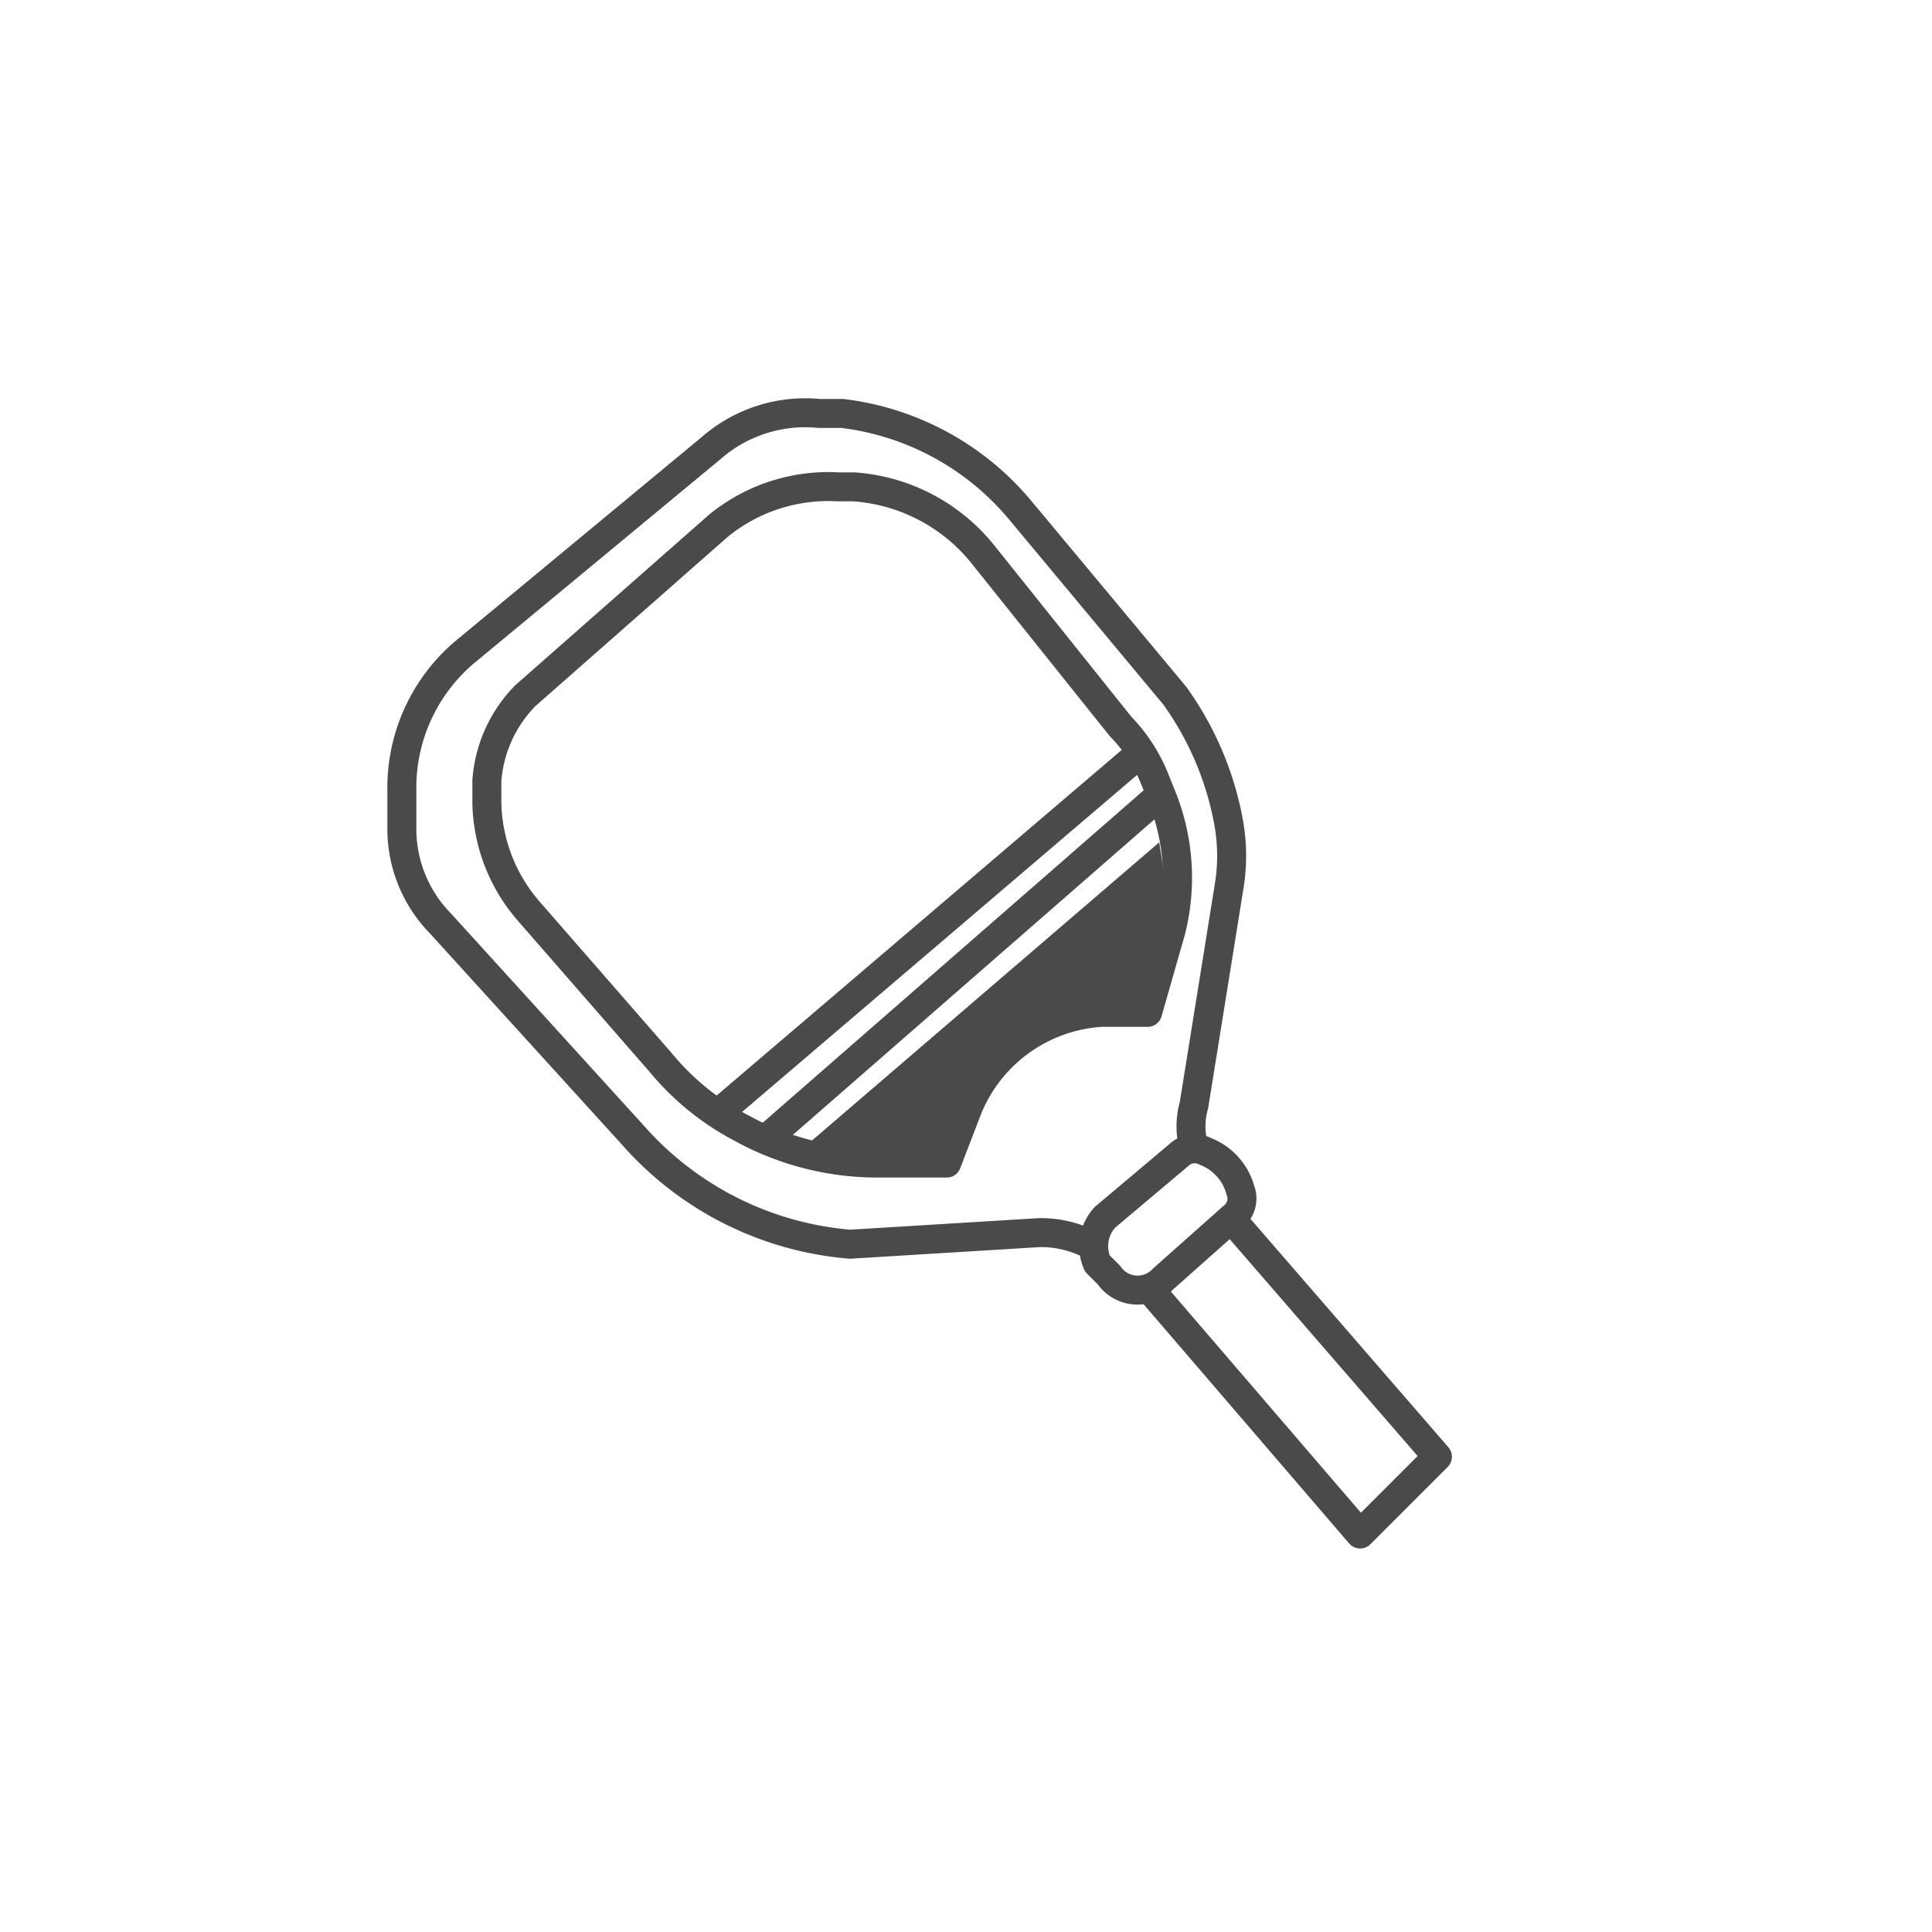
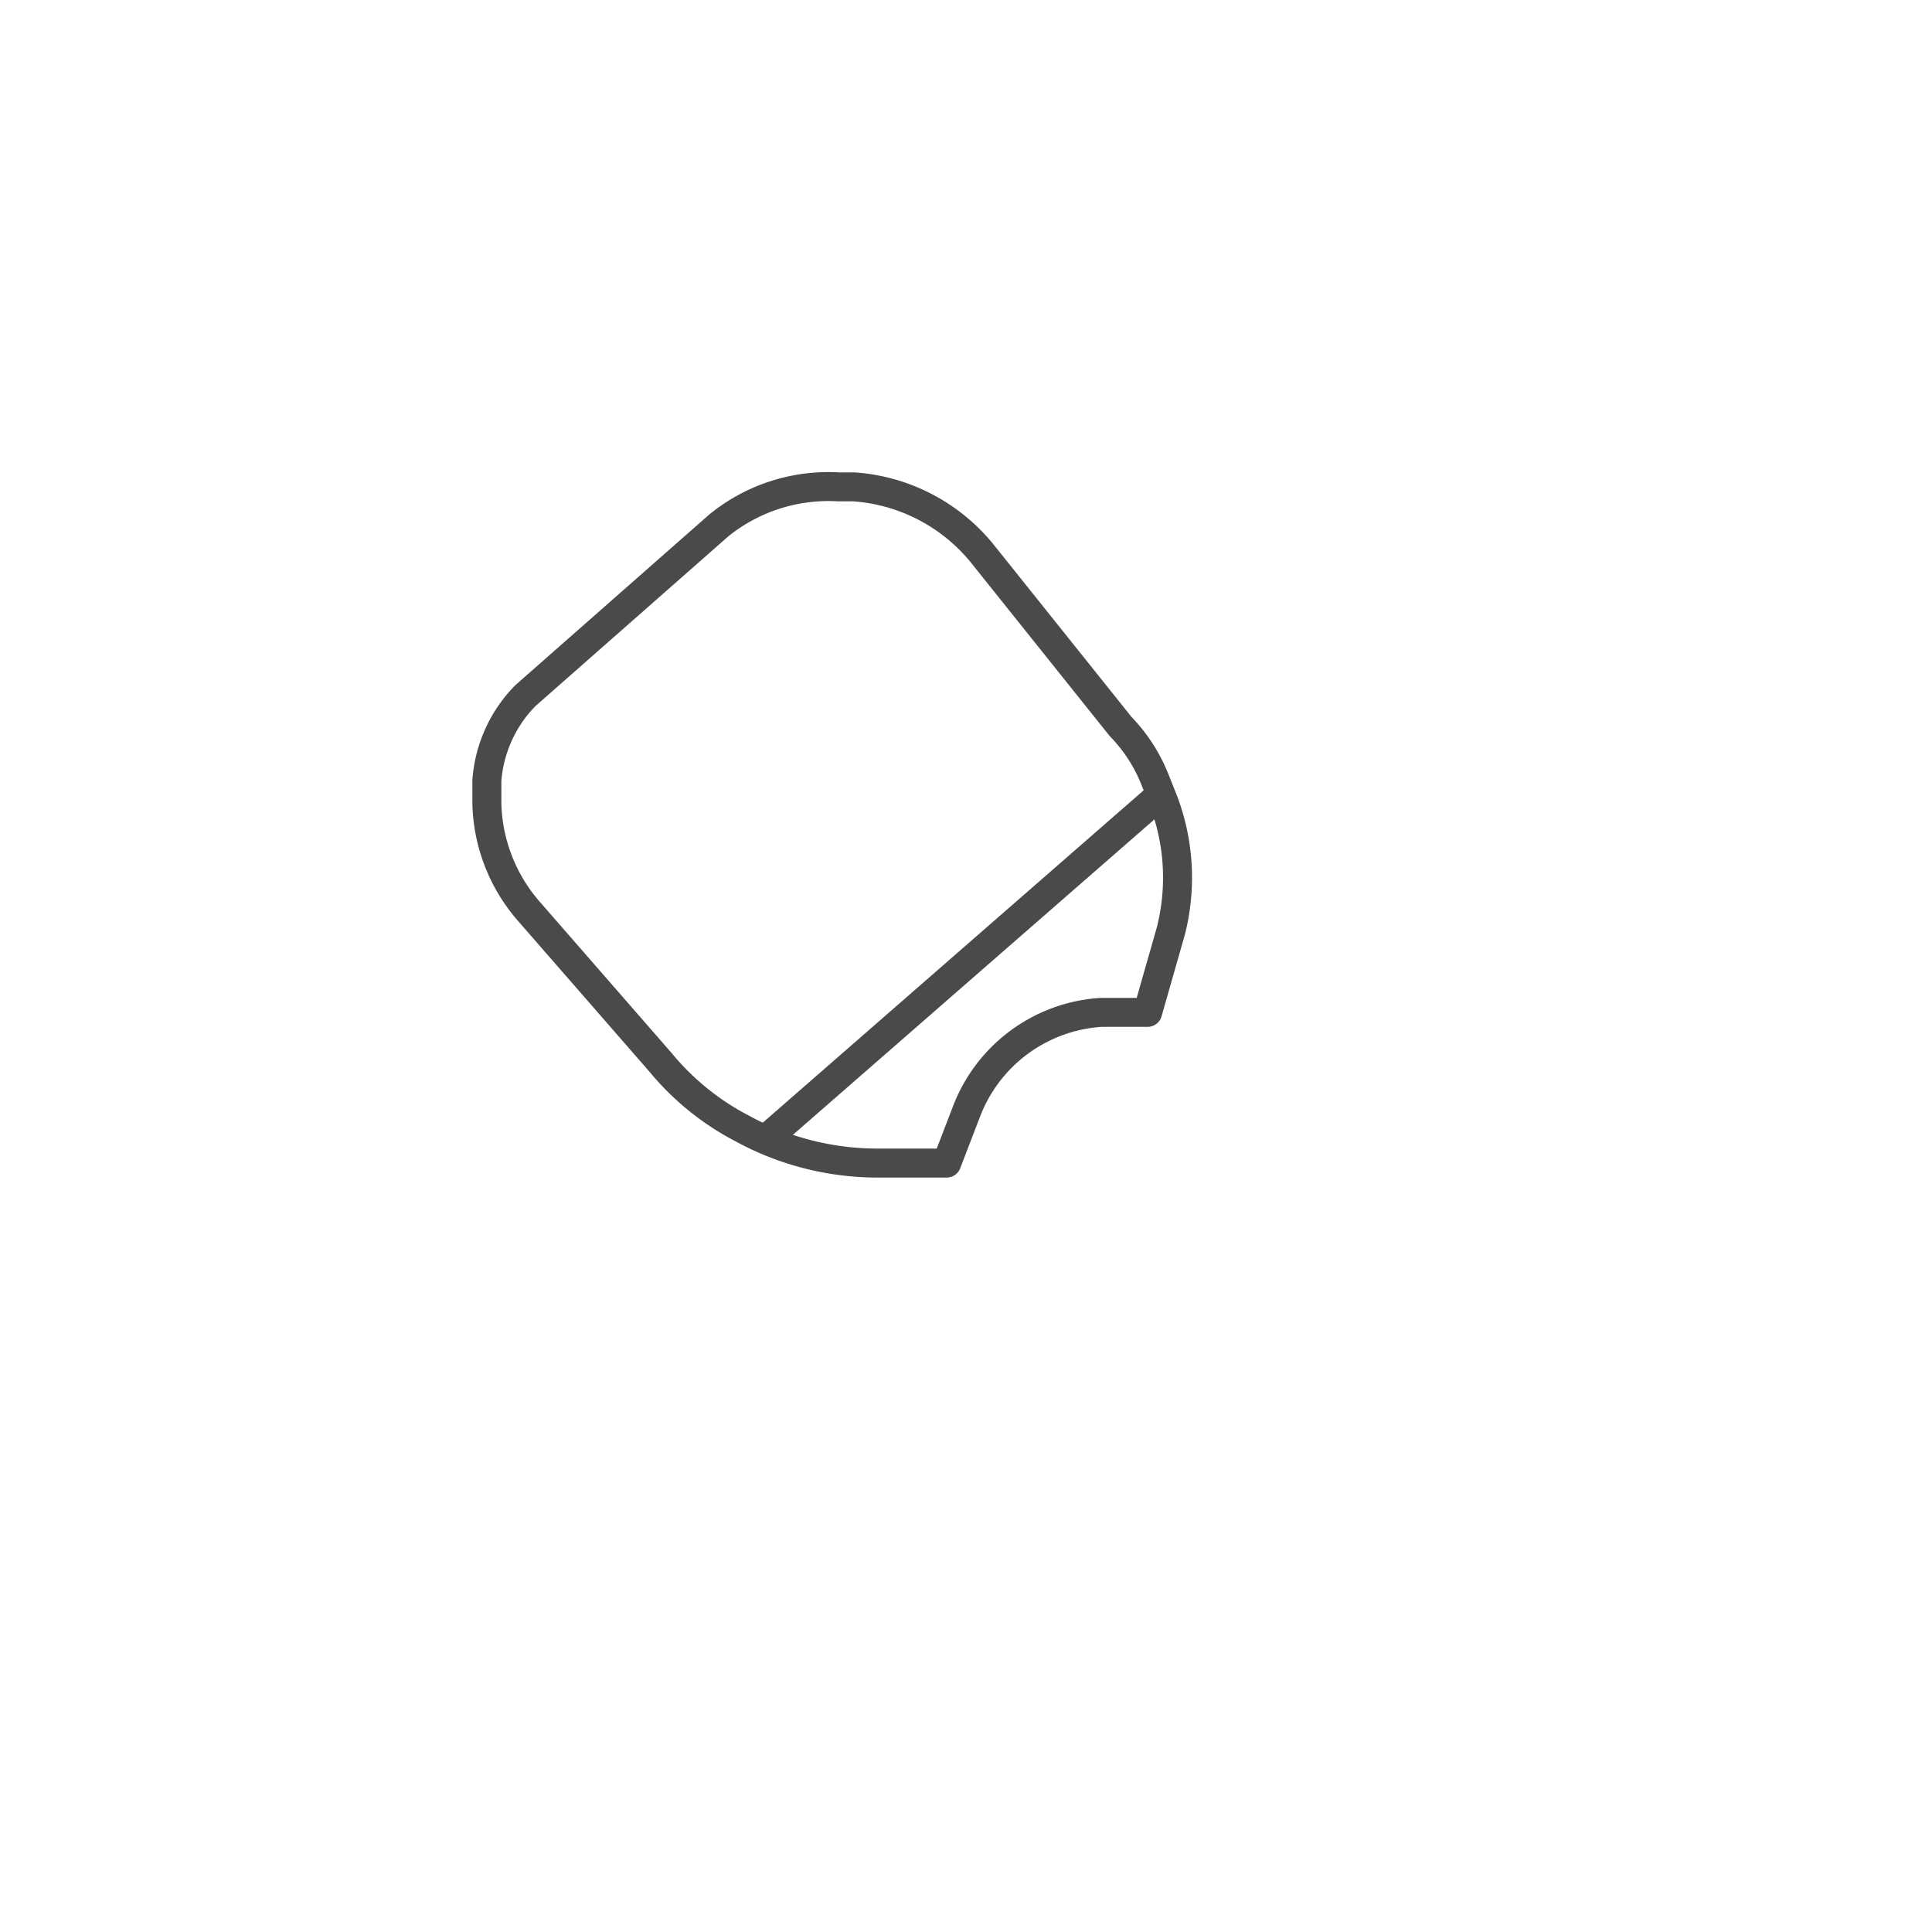
<svg xmlns="http://www.w3.org/2000/svg" id="PickelBall_UPDATED" data-name="PickelBall UPDATED" width="50" height="50" viewBox="0 0 50 50">
  <defs>
    <style>.cls-1{fill:none;stroke:#4a4a4a;stroke-linejoin:round;stroke-width:0.75px;}.cls-2{fill:#4a4a4a;}</style>
  </defs>
-   <path class="cls-1" d="M30.9,29.7a2,2,0,0,1,0-1.1l.9-5.6a4.9,4.9,0,0,0,0-1.7h0A8.1,8.1,0,0,0,30.4,18l-4-4.8a7.1,7.1,0,0,0-4.6-2.5h-.6a3.7,3.7,0,0,0-2.8.9L12,16.9a4.6,4.6,0,0,0-1.6,3.4v1.2a3.5,3.5,0,0,0,1,2.4l5,5.5A8.4,8.4,0,0,0,22,32.2h0l4.9-.3a2.8,2.8,0,0,1,1.3.3" />
-   <path class="cls-1" d="M29.7,33.3l5.5,6.4,2-2-5.2-6" />
-   <path class="cls-1" d="M28.6,31.5l1.9-1.6a.6.6,0,0,1,.7-.1,1.5,1.5,0,0,1,.9,1,.6.6,0,0,1-.2.7l-1.8,1.6a.9.9,0,0,1-1.4-.1l-.3-.3A1.1,1.1,0,0,1,28.6,31.5Z" />
  <path class="cls-1" d="M12.6,20.8v-.6a3.5,3.5,0,0,1,1-2.2l5-4.4a4.5,4.5,0,0,1,3.1-1h.4a4.7,4.7,0,0,1,3.3,1.7L29,18.8a4.2,4.2,0,0,1,.9,1.4l.2.5a5.6,5.6,0,0,1,.2,3.4l-.6,2.1H28.5A4,4,0,0,0,25,28.8l-.5,1.3H22.7a7.3,7.3,0,0,1-3.5-.9h0a6.8,6.8,0,0,1-2.1-1.7l-3.4-3.9A4.4,4.4,0,0,1,12.6,20.8Z" />
-   <line class="cls-1" x1="18.6" y1="28.8" x2="29.5" y2="19.5" />
  <line class="cls-1" x1="19.8" y1="29.5" x2="30" y2="20.6" />
-   <polygon class="cls-2" points="20.8 29.7 30 21.8 30.3 23.7 29.7 25.9 26.4 26.9 24.2 30 22.1 30.4 20.8 29.7" />
</svg>